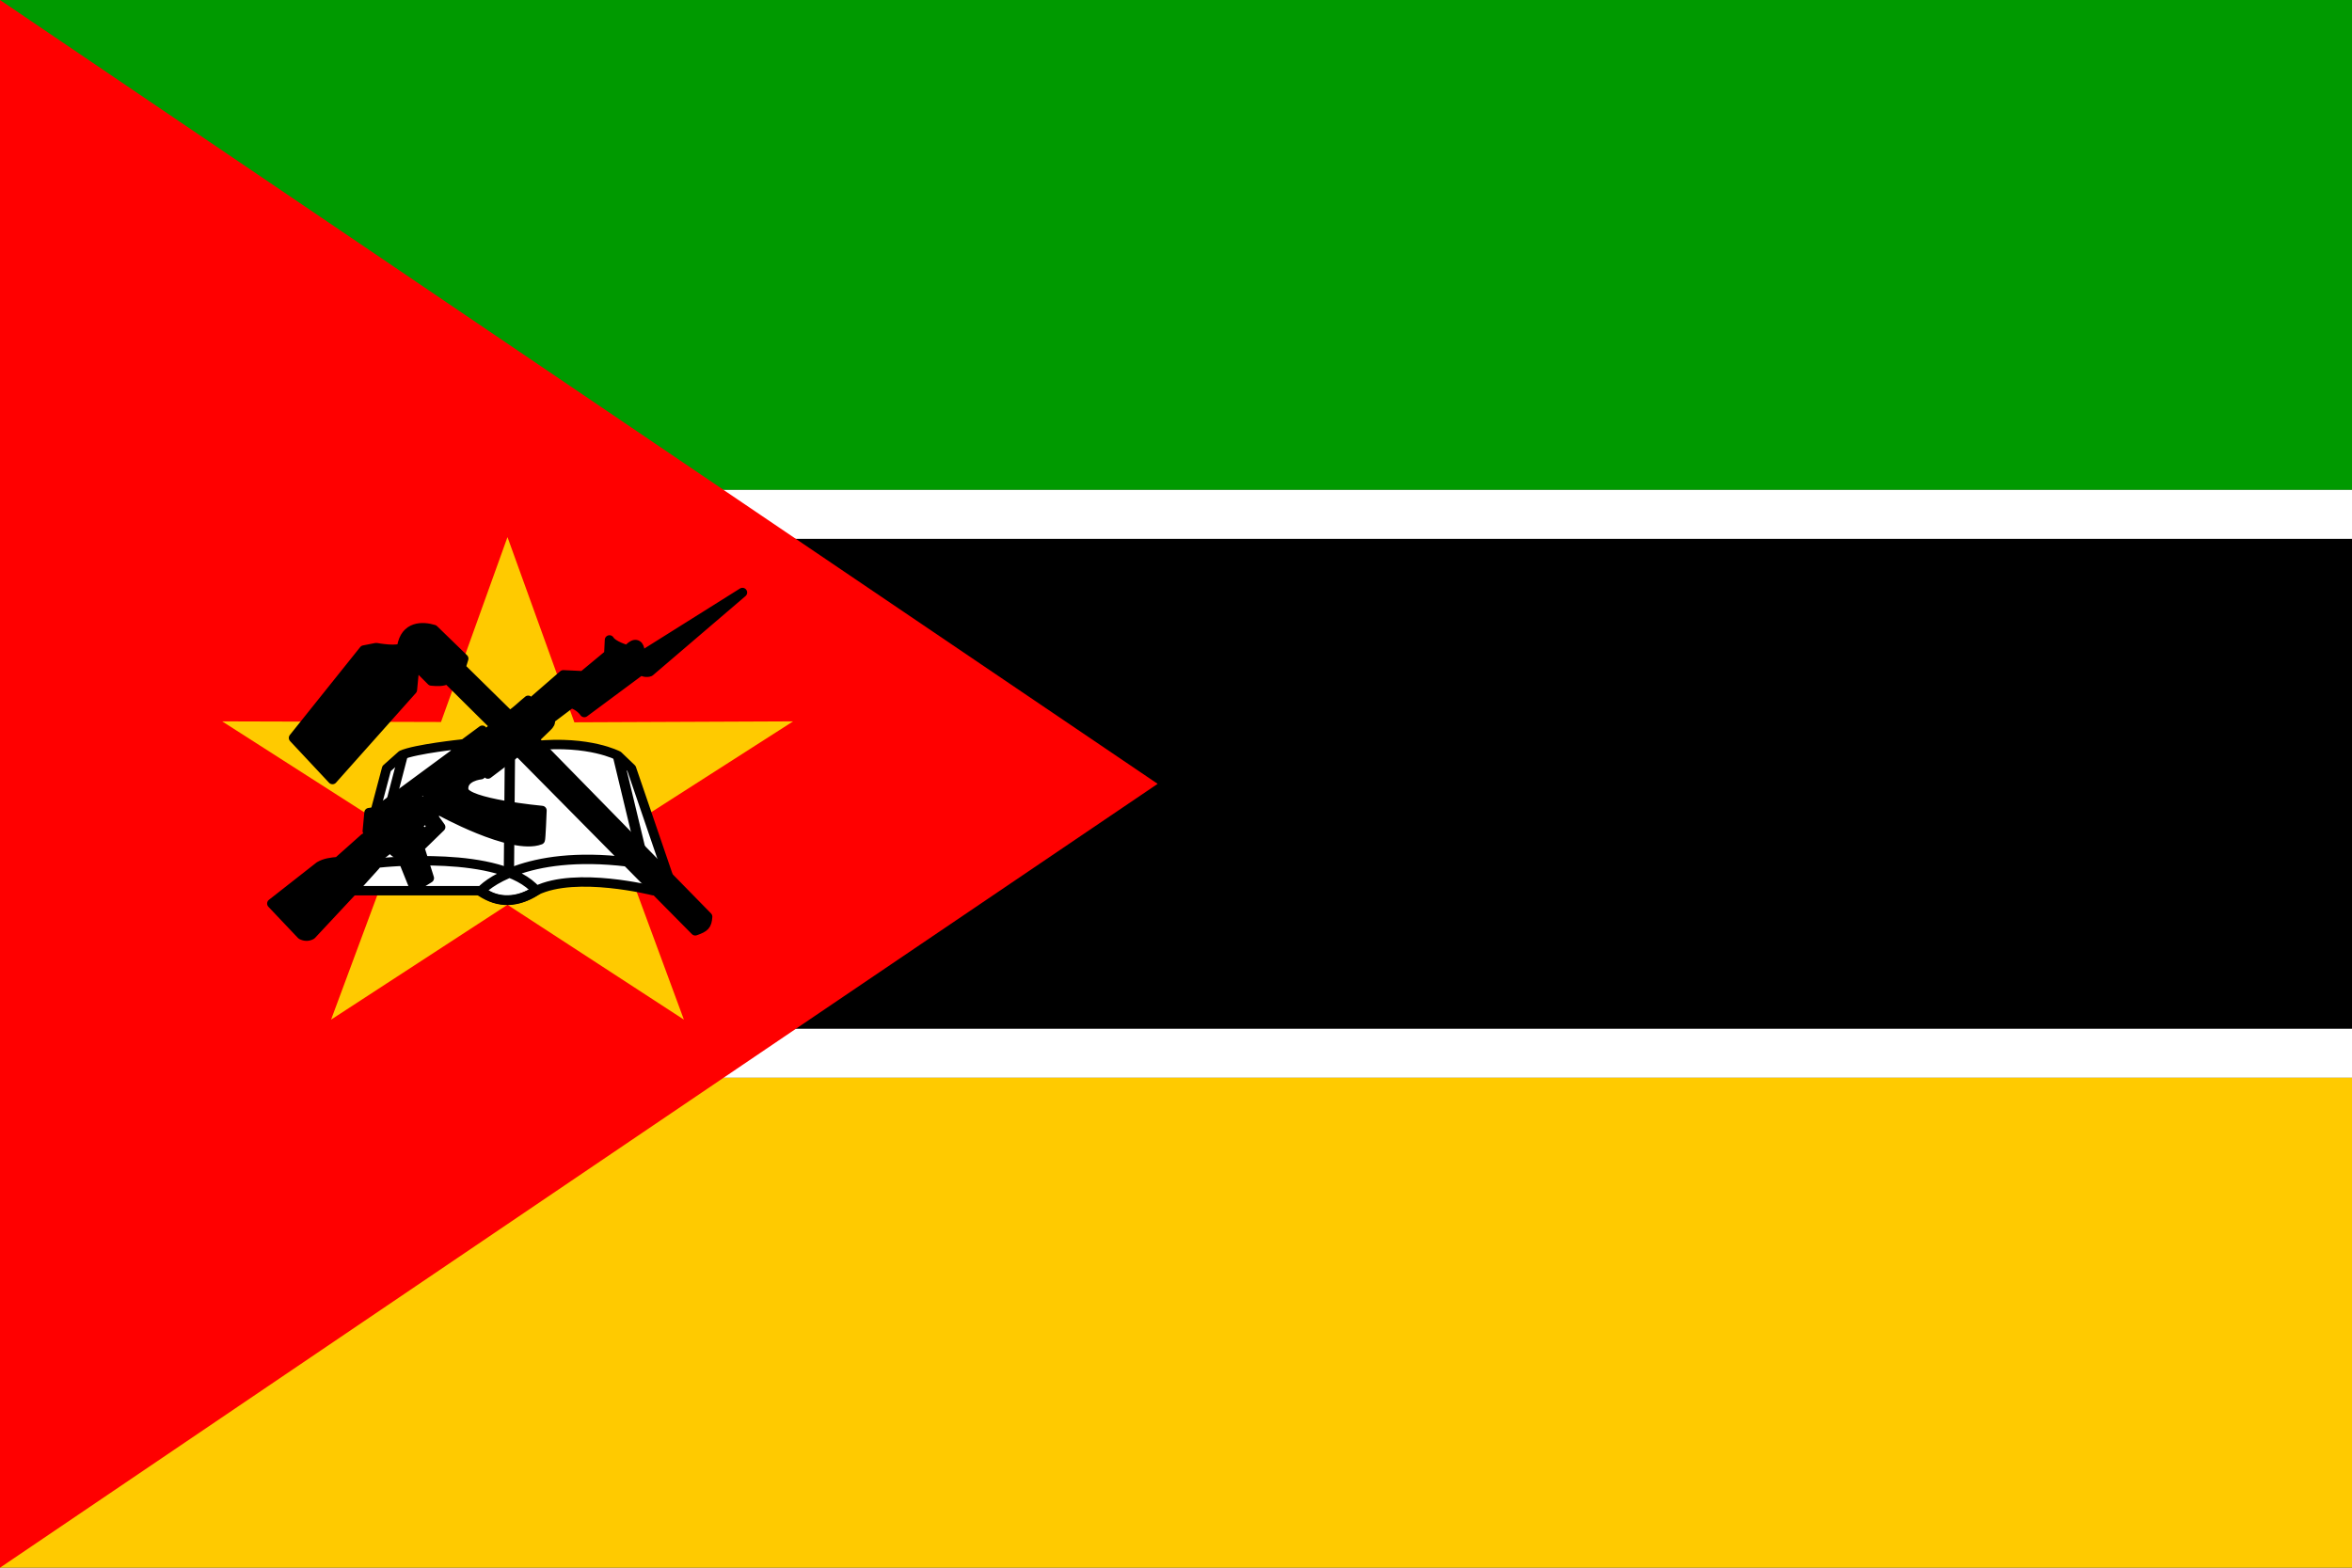
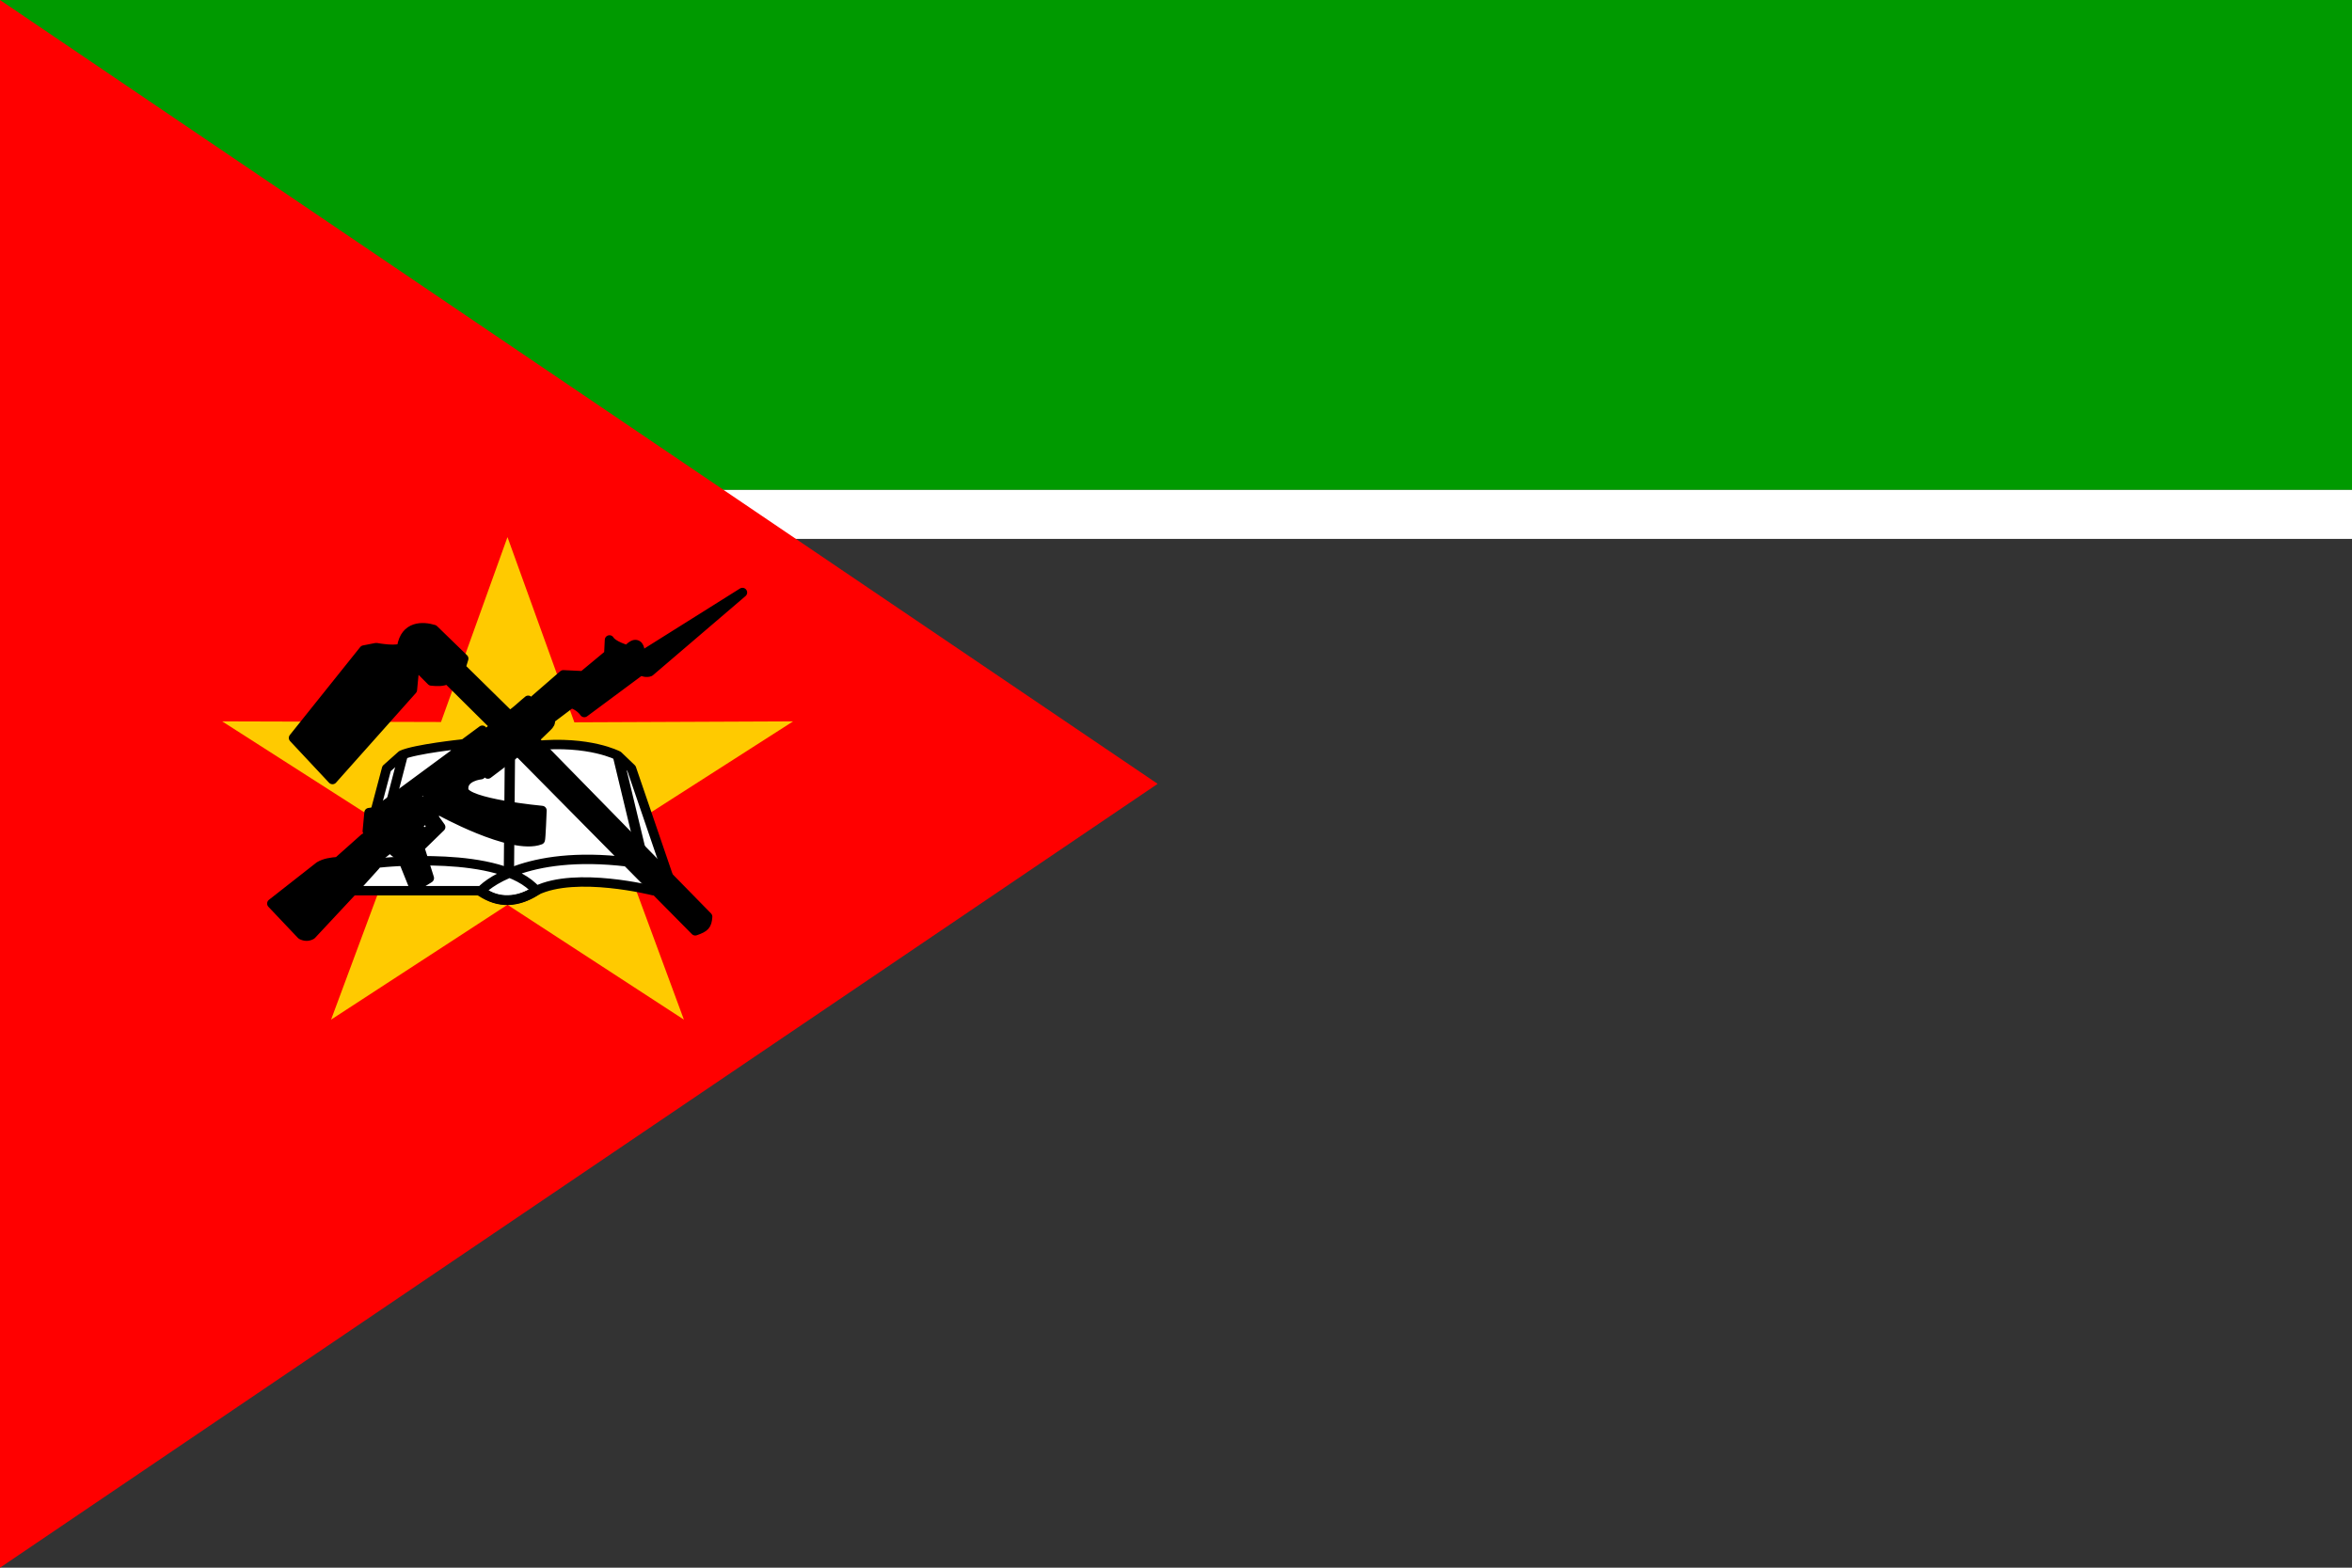
<svg xmlns="http://www.w3.org/2000/svg" width="30" height="20" viewBox="0 0 30 20" fill="none">
  <rect x="0" y="0" width="30" height="20" fill="#333333" stroke="none" />
  <g clip-path="url(#clip0_317_14266)">
    <path fill-rule="evenodd" clip-rule="evenodd" d="M0 0H33.75V6.25H0V0Z" fill="#009A00" />
-     <path fill-rule="evenodd" clip-rule="evenodd" d="M0 6.25H33.75V6.875H0V6.25Z" fill="white" />
-     <path fill-rule="evenodd" clip-rule="evenodd" d="M0 6.875H33.75V13.125H0V6.875Z" fill="black" />
-     <path fill-rule="evenodd" clip-rule="evenodd" d="M0 13.125H33.75V13.75H0V13.125Z" fill="white" />
-     <path fill-rule="evenodd" clip-rule="evenodd" d="M0 13.75H33.75V20H0V13.75Z" fill="#FFCA00" />
+     <path fill-rule="evenodd" clip-rule="evenodd" d="M0 6.25H33.75V6.875H0V6.25" fill="white" />
    <path fill-rule="evenodd" clip-rule="evenodd" d="M0 0V20L14.766 10L0 0Z" fill="#FF0000" />
    <path fill-rule="evenodd" clip-rule="evenodd" d="M8.723 13.008L6.473 11.543L4.223 13.008L5.098 10.652L2.834 9.203L5.625 9.211L6.473 6.852L7.326 9.215L10.116 9.203L7.853 10.652L8.723 13.008Z" fill="#FFCA00" />
    <path fill-rule="evenodd" clip-rule="evenodd" d="M4.518 11.363H6.144C6.275 11.492 6.561 11.547 6.838 11.363C7.348 11.113 8.332 11.363 8.332 11.363L8.525 11.18L8.055 9.805L7.884 9.641C7.884 9.641 7.519 9.445 6.829 9.512C6.139 9.578 5.897 9.492 5.897 9.492C5.897 9.492 5.295 9.555 5.124 9.633L4.931 9.805L4.518 11.363Z" fill="white" stroke="black" stroke-width="0.12" stroke-linecap="round" stroke-linejoin="round" />
    <path d="M4.847 11.008C4.847 11.008 6.394 10.836 6.842 11.363C6.592 11.52 6.368 11.531 6.13 11.375C6.166 11.316 6.684 10.836 8.007 10.996" stroke="black" stroke-width="0.12" stroke-linecap="round" stroke-linejoin="round" />
    <path d="M6.504 9.633L6.491 11.148M7.884 9.652L8.174 10.859" stroke="black" stroke-width="0.131" />
    <path d="M5.142 9.633L4.979 10.258" stroke="black" stroke-width="0.12" stroke-linecap="round" stroke-linejoin="round" />
    <path fill-rule="evenodd" clip-rule="evenodd" d="M3.467 11.527L3.845 11.926C3.889 11.949 3.933 11.949 3.973 11.926L4.535 11.324L4.772 11.062C4.812 11.023 4.821 10.98 4.816 10.945L5.273 10.582L5.37 10.59C5.326 10.582 5.295 10.562 5.326 10.52L5.432 10.449L5.511 10.539C5.511 10.539 5.396 10.672 5.383 10.672H5.26L5.023 10.863L5.128 10.941L5.282 11.324L5.476 11.203L5.353 10.812L5.621 10.551L5.52 10.41L5.59 10.332C5.59 10.332 6.526 10.855 6.891 10.715C6.899 10.715 6.913 10.34 6.913 10.34C6.913 10.34 5.937 10.25 5.915 10.078C5.893 9.906 6.135 9.883 6.135 9.883L6.029 9.758L6.051 9.688L6.223 9.875L6.605 9.586L8.868 11.875C8.991 11.832 9.018 11.805 9.026 11.695L6.812 9.434L6.979 9.273C7.014 9.238 7.022 9.227 7.022 9.172L7.286 8.973C7.355 8.994 7.414 9.035 7.453 9.09L8.174 8.555C8.191 8.57 8.249 8.586 8.288 8.57L9.47 7.559L8.183 8.367L8.139 8.34C8.139 8.305 8.183 8.301 8.139 8.238C8.086 8.184 8.011 8.289 8.002 8.289C7.989 8.289 7.813 8.234 7.774 8.164L7.765 8.348L7.436 8.621L7.185 8.609L6.825 8.922L6.781 9.039L6.838 9.145C6.838 9.145 6.645 9.293 6.645 9.285C6.645 9.273 6.605 9.238 6.601 9.234L6.768 9.102L6.79 9.012L6.737 8.934C6.719 8.945 6.508 9.145 6.495 9.121L5.88 8.516L5.915 8.402L5.533 8.031C5.392 7.988 5.168 7.98 5.124 8.254C5.089 8.316 4.799 8.262 4.799 8.262L4.641 8.293L3.744 9.414L4.241 9.945L5.26 8.801L5.291 8.477L5.502 8.688C5.577 8.695 5.643 8.699 5.708 8.668L6.311 9.266L6.209 9.355L6.297 9.441L6.403 9.379L6.442 9.43C6.394 9.453 6.354 9.488 6.306 9.512C6.227 9.465 6.148 9.406 6.152 9.316L5.814 9.566L5.801 9.613L4.794 10.355L4.707 10.367L4.685 10.602L5.339 10.117V10.047L5.405 10.098L5.915 9.734C5.915 9.734 5.95 9.773 5.937 9.773C5.924 9.773 5.484 10.137 5.484 10.137L5.476 10.176L5.396 10.238L5.353 10.207L4.737 10.691H4.649L4.311 10.992C4.223 11 4.148 11.008 4.074 11.051L3.467 11.527Z" fill="black" stroke="black" stroke-width="0.12" stroke-linecap="round" stroke-linejoin="round" />
  </g>
  <defs>
    <clipPath id="clip0_317_14266">
      <rect width="30" height="20" fill="white" />
    </clipPath>
  </defs>
</svg>